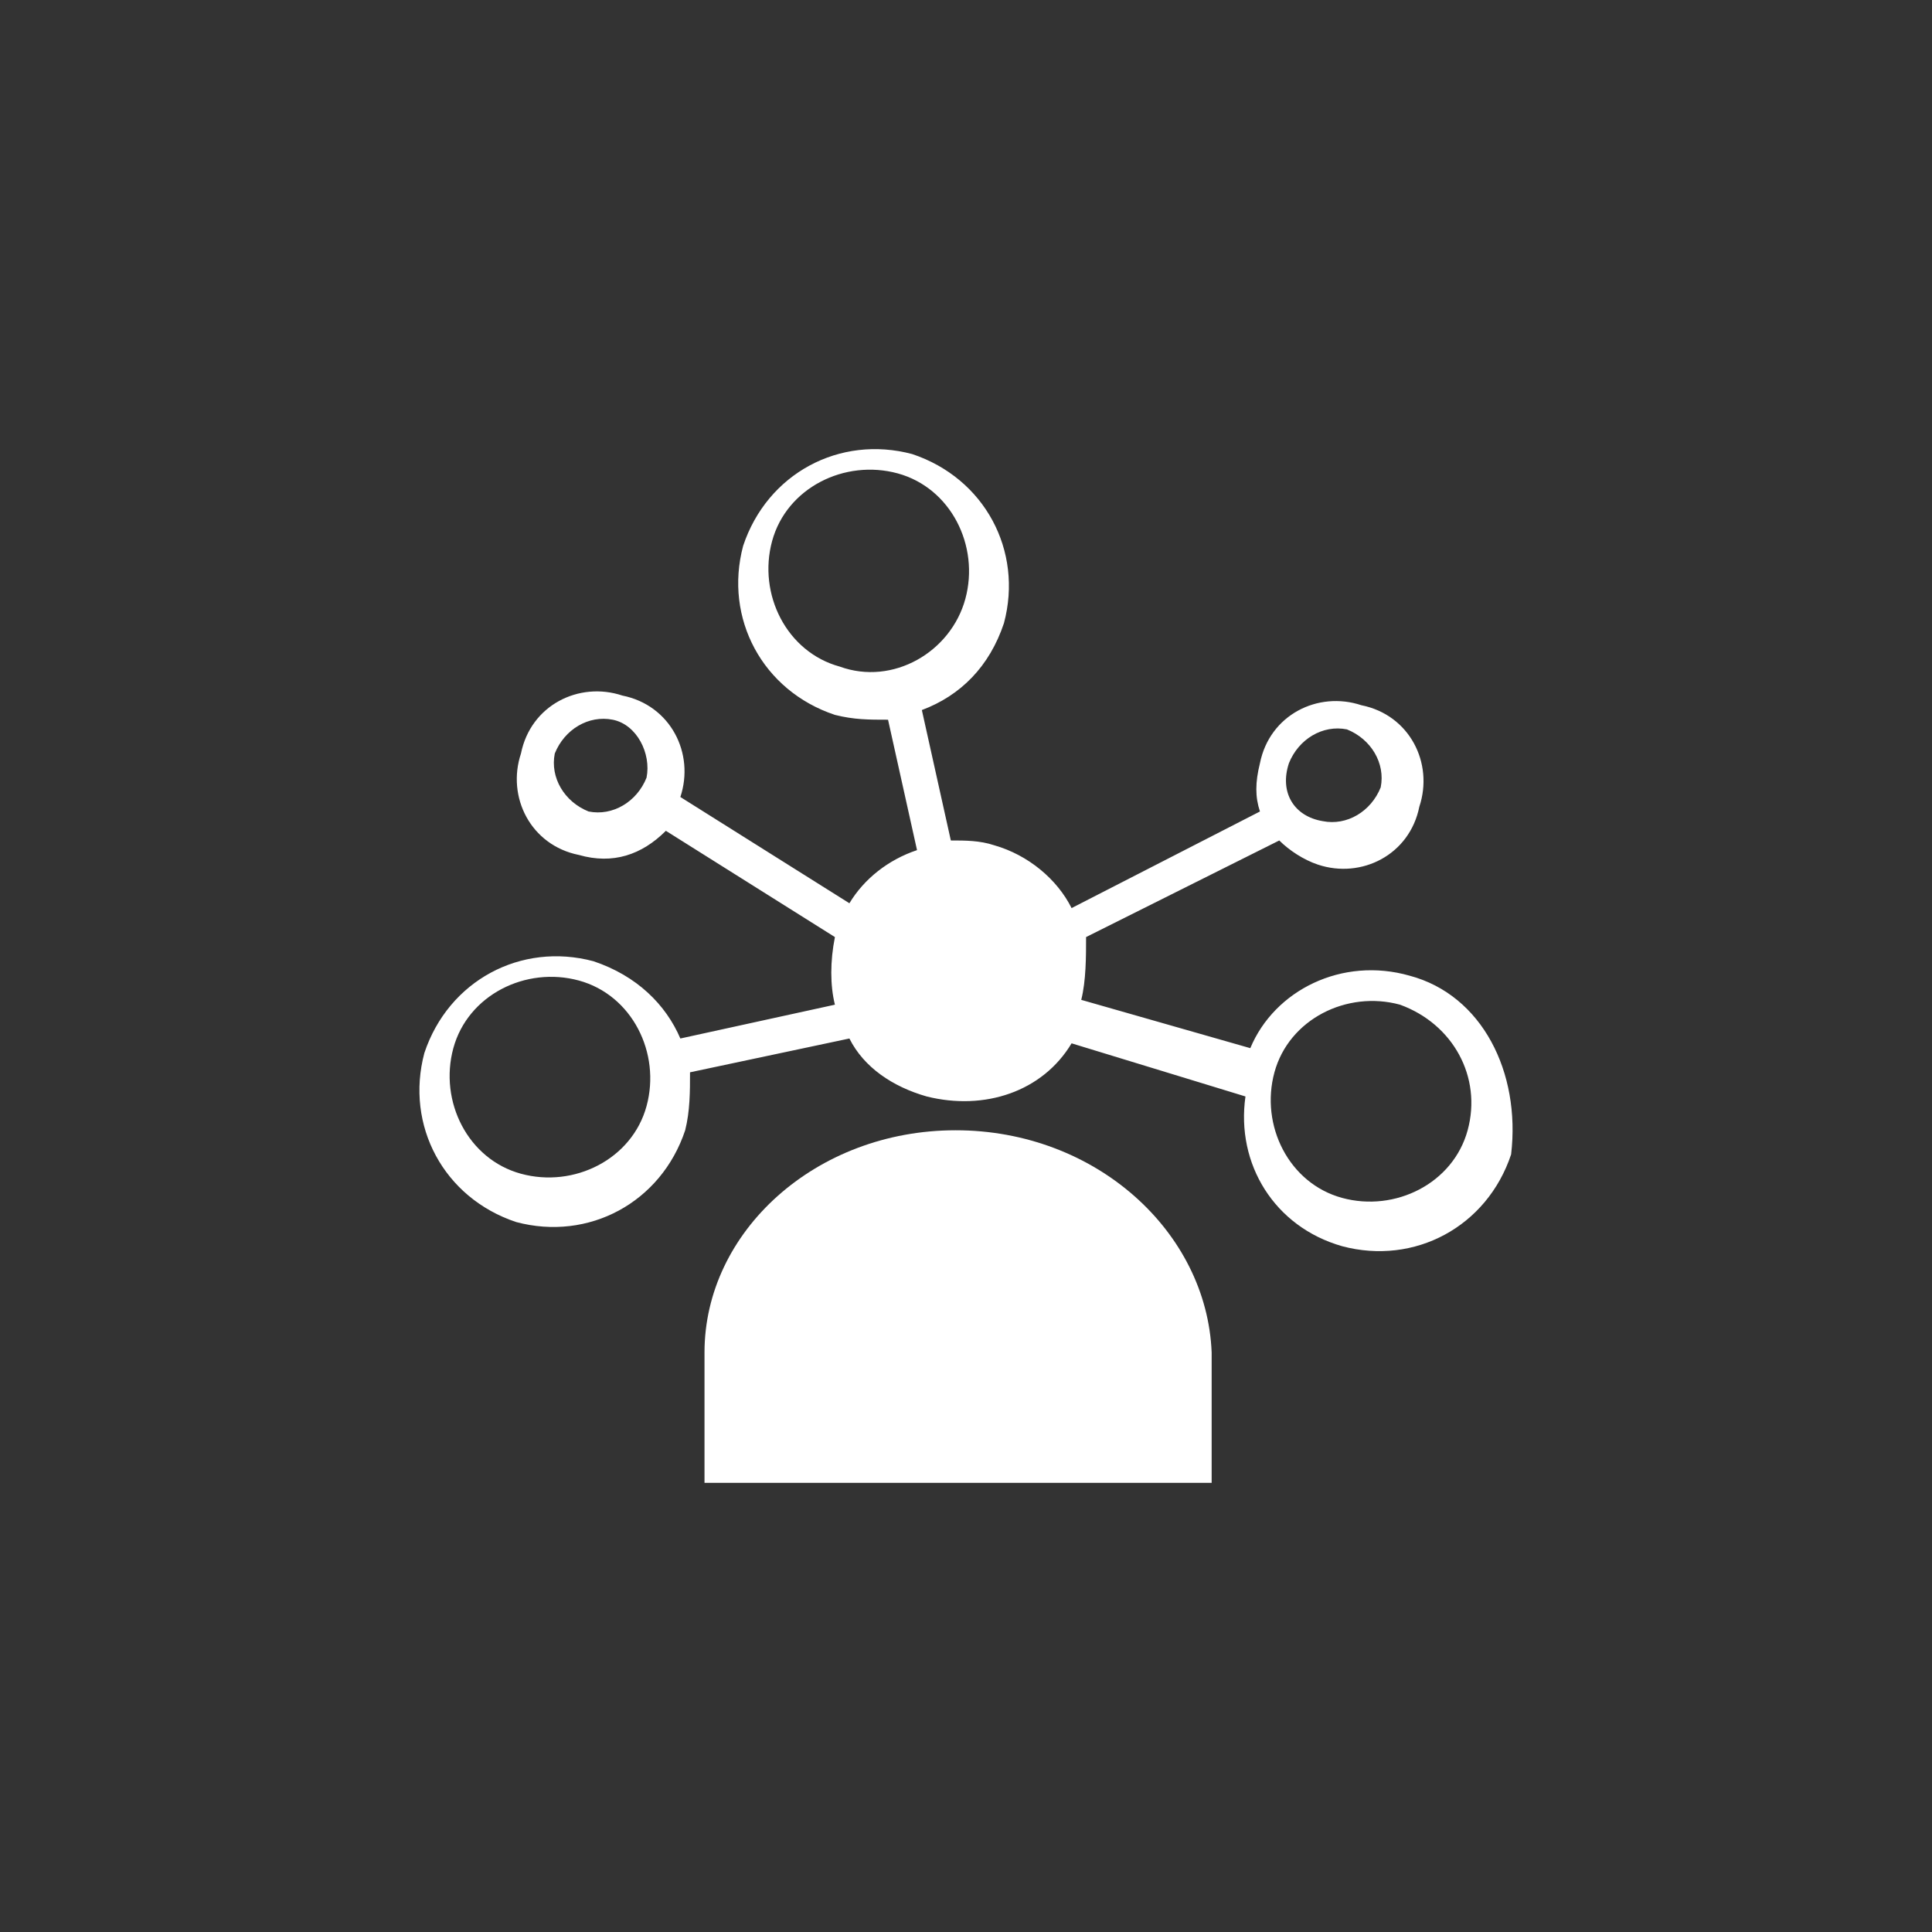
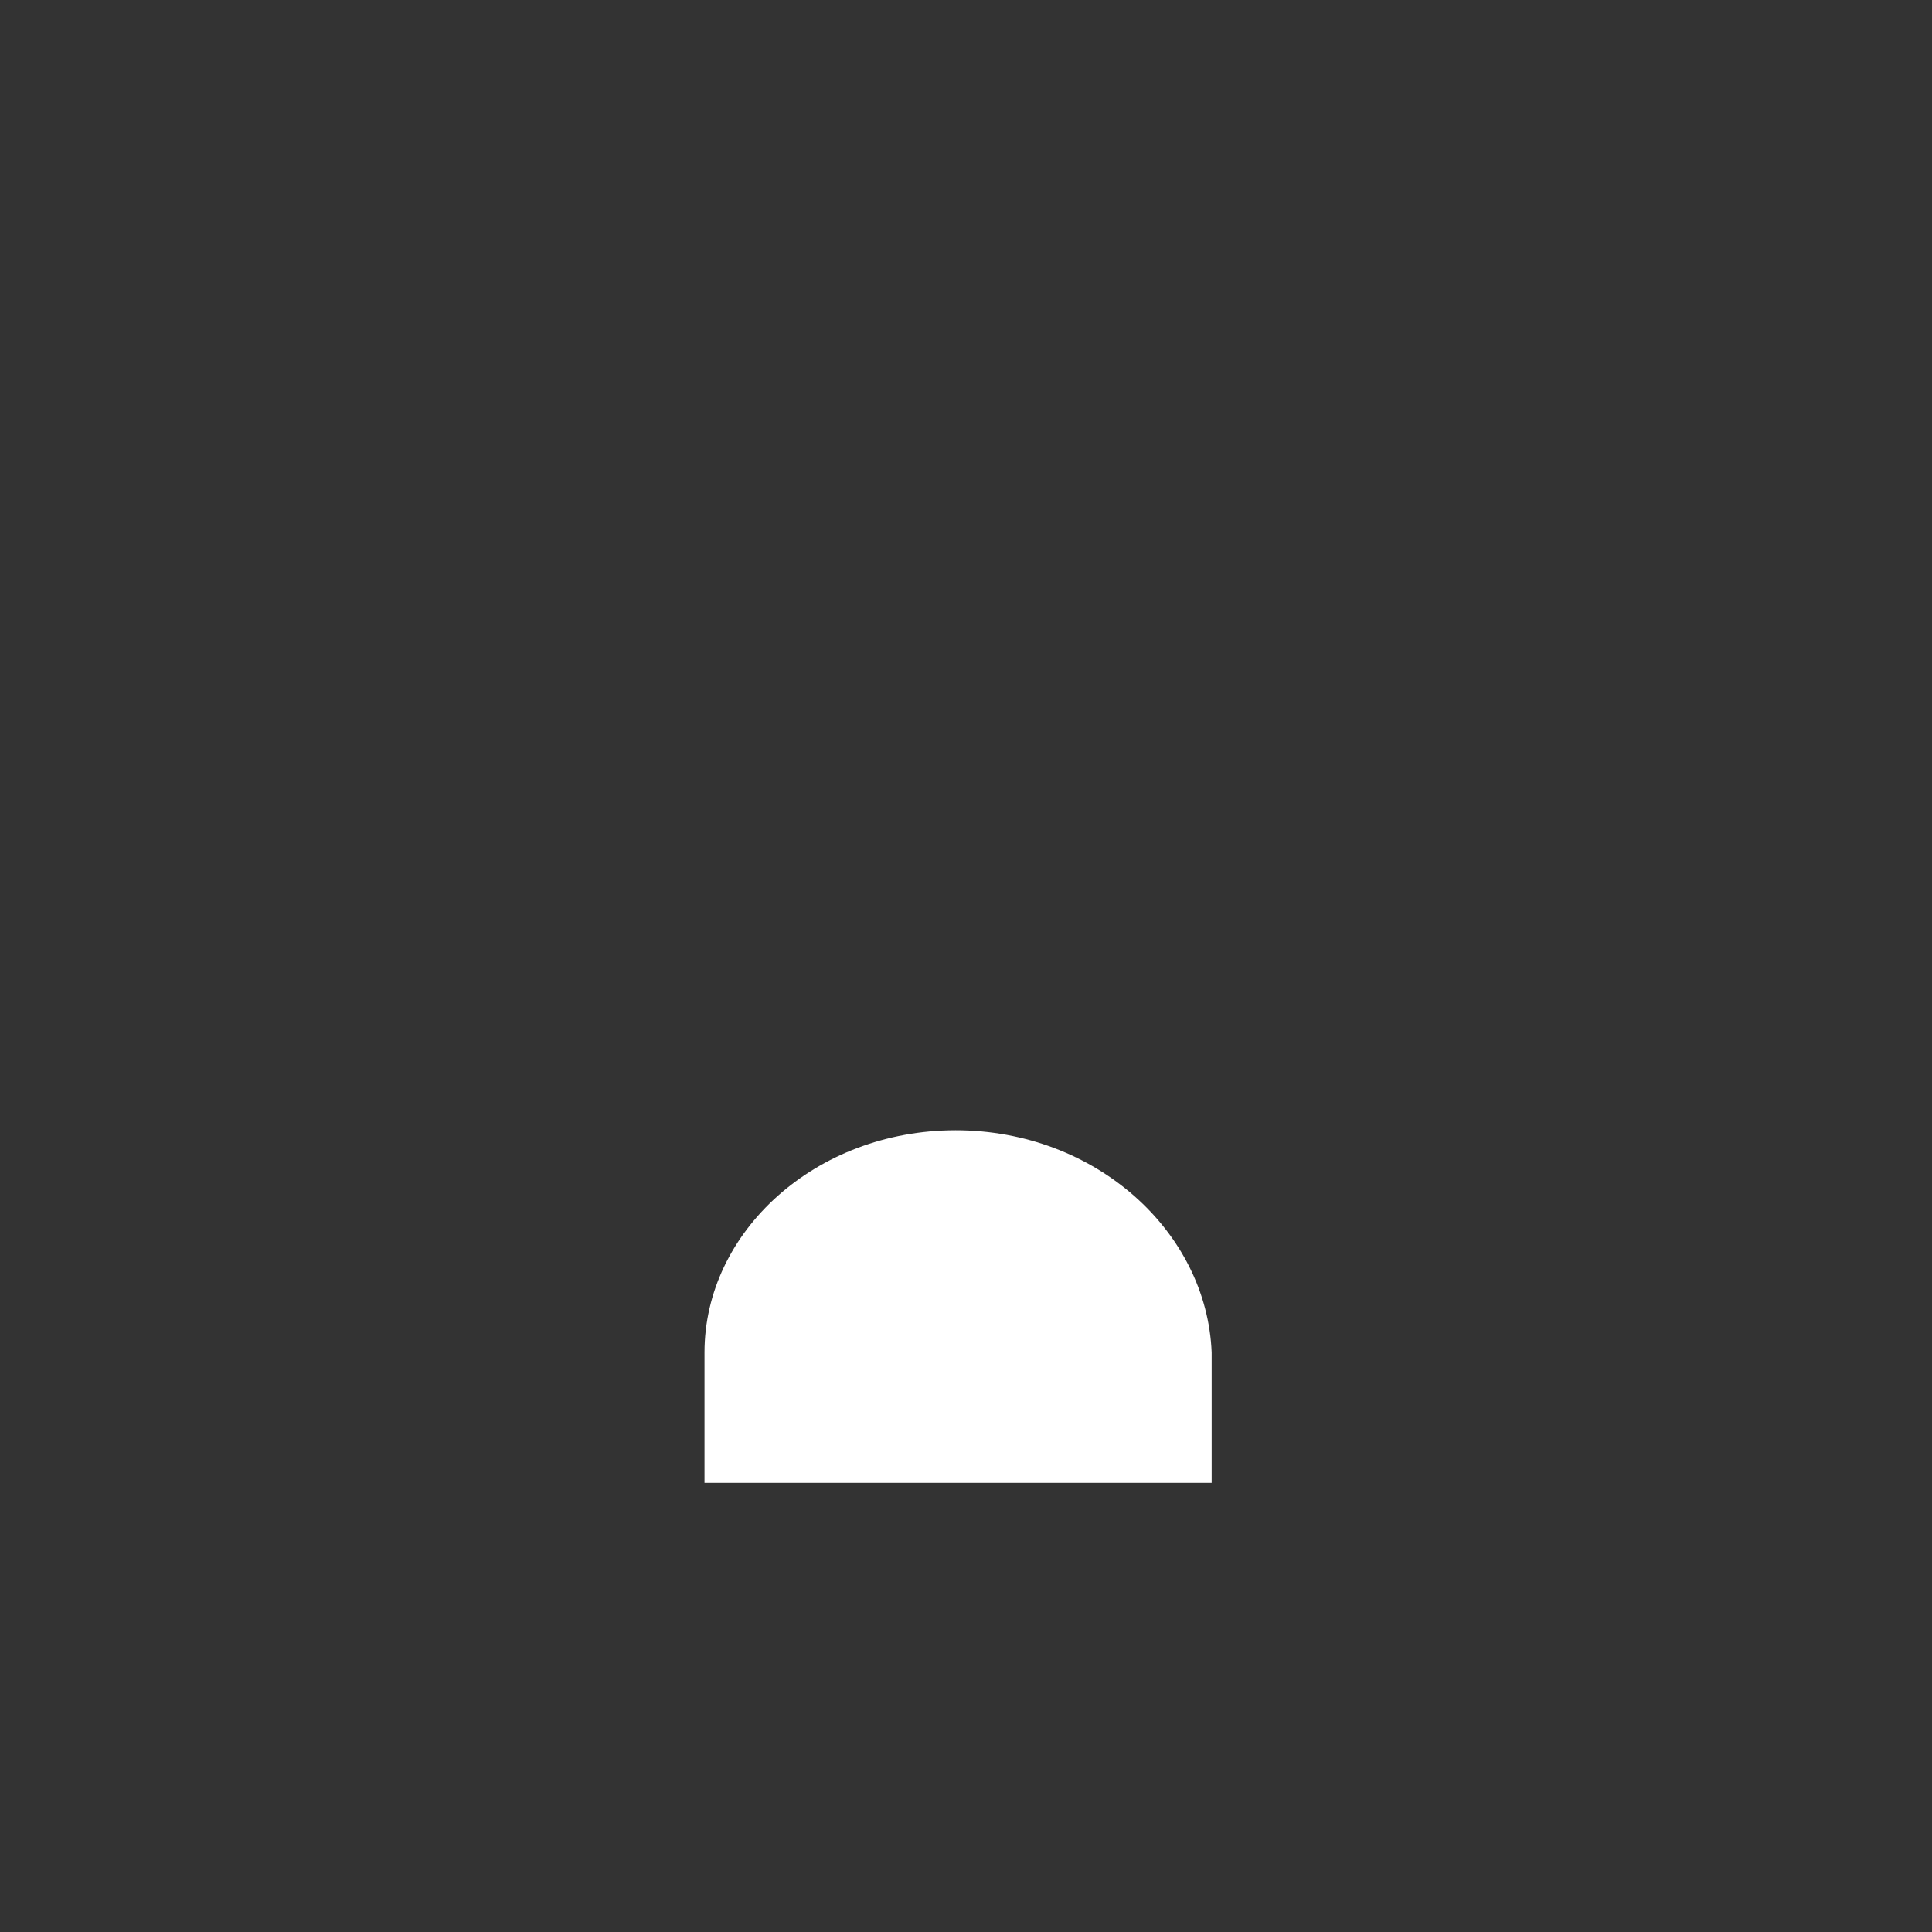
<svg xmlns="http://www.w3.org/2000/svg" version="1.1" id="Layer_1" x="0px" y="0px" width="40px" height="40px" viewBox="141.333 10 40 40" enable-background="new 141.333 10 40 40" xml:space="preserve">
  <rect x="141.333" y="10" width="40" height="40" fill="#333333" stroke="none" />
  <g>
    <g>
-       <path fill="#FFFFFF" d="M170.519,30.201c-1.4-0.4-2.8,0.3-3.3,1.5l-3.5-1l0,0c0.1-0.4,0.1-0.9,0.1-1.3l4-2    c0.2,0.2,0.5,0.4,0.8,0.5c0.9,0.3,1.9-0.2,2.1-1.2c0.3-0.9-0.2-1.9-1.2-2.1c-0.9-0.3-1.9,0.2-2.1,1.2c-0.1,0.4-0.1,0.7,0,1l-3.9,2    c-0.3-0.6-0.9-1.1-1.6-1.3c-0.3-0.1-0.6-0.1-0.9-0.1l-0.6-2.7c0.8-0.3,1.4-0.9,1.7-1.8c0.4-1.5-0.4-3-1.9-3.5    c-1.5-0.4-3,0.4-3.5,1.9c-0.4,1.5,0.4,3,1.9,3.5c0.4,0.1,0.7,0.1,1.1,0.1l0.6,2.7c-0.6,0.2-1.1,0.6-1.4,1.1l-3.5-2.2l0,0    c0.3-0.9-0.2-1.9-1.2-2.1c-0.9-0.3-1.9,0.2-2.1,1.2c-0.3,0.9,0.2,1.9,1.2,2.1c0.7,0.2,1.3,0,1.8-0.5l3.5,2.2l0,0    c-0.1,0.5-0.1,1,0,1.4l-3.2,0.7c-0.3-0.7-0.9-1.3-1.8-1.6c-1.5-0.4-3,0.4-3.5,1.9c-0.4,1.5,0.4,3,1.9,3.5c1.5,0.4,3-0.4,3.5-1.9    c0.1-0.4,0.1-0.8,0.1-1.2l3.3-0.7c0.3,0.6,0.9,1,1.6,1.2c1.2,0.3,2.4-0.1,3-1.1l3.6,1.1c-0.2,1.4,0.6,2.7,2,3.1    c1.5,0.4,3-0.4,3.5-1.9C172.819,32.201,172.019,30.601,170.519,30.201z M168.019,25.801c0.2-0.5,0.7-0.8,1.2-0.7    c0.5,0.2,0.8,0.7,0.7,1.2c-0.2,0.5-0.7,0.8-1.2,0.7C168.119,26.901,167.819,26.401,168.019,25.801z M158.719,23.801    c-1.1-0.3-1.7-1.5-1.4-2.6s1.5-1.7,2.6-1.4c1.1,0.3,1.7,1.5,1.4,2.6S159.819,24.201,158.719,23.801z M154.719,26.101    c-0.2,0.5-0.7,0.8-1.2,0.7c-0.5-0.2-0.8-0.7-0.7-1.2c0.2-0.5,0.7-0.8,1.2-0.7C154.519,25.001,154.819,25.601,154.719,26.101z     M154.719,32.901c-0.3,1.1-1.5,1.7-2.6,1.4s-1.7-1.5-1.4-2.6c0.3-1.1,1.5-1.7,2.6-1.4    C154.419,30.601,155.019,31.801,154.719,32.901z M171.719,33.401c-0.3,1.1-1.5,1.7-2.6,1.4c-1.1-0.3-1.7-1.5-1.4-2.6    c0.3-1.1,1.5-1.7,2.6-1.4C171.419,31.201,172.019,32.301,171.719,33.401z" />
      <path fill="#FFFFFF" d="M161.119,33.401L161.119,33.401c-2.9,0-5.2,2.1-5.2,4.6v2.7h10.5v-2.7    C166.319,35.501,164.019,33.401,161.119,33.401z" />
    </g>
  </g>
</svg>